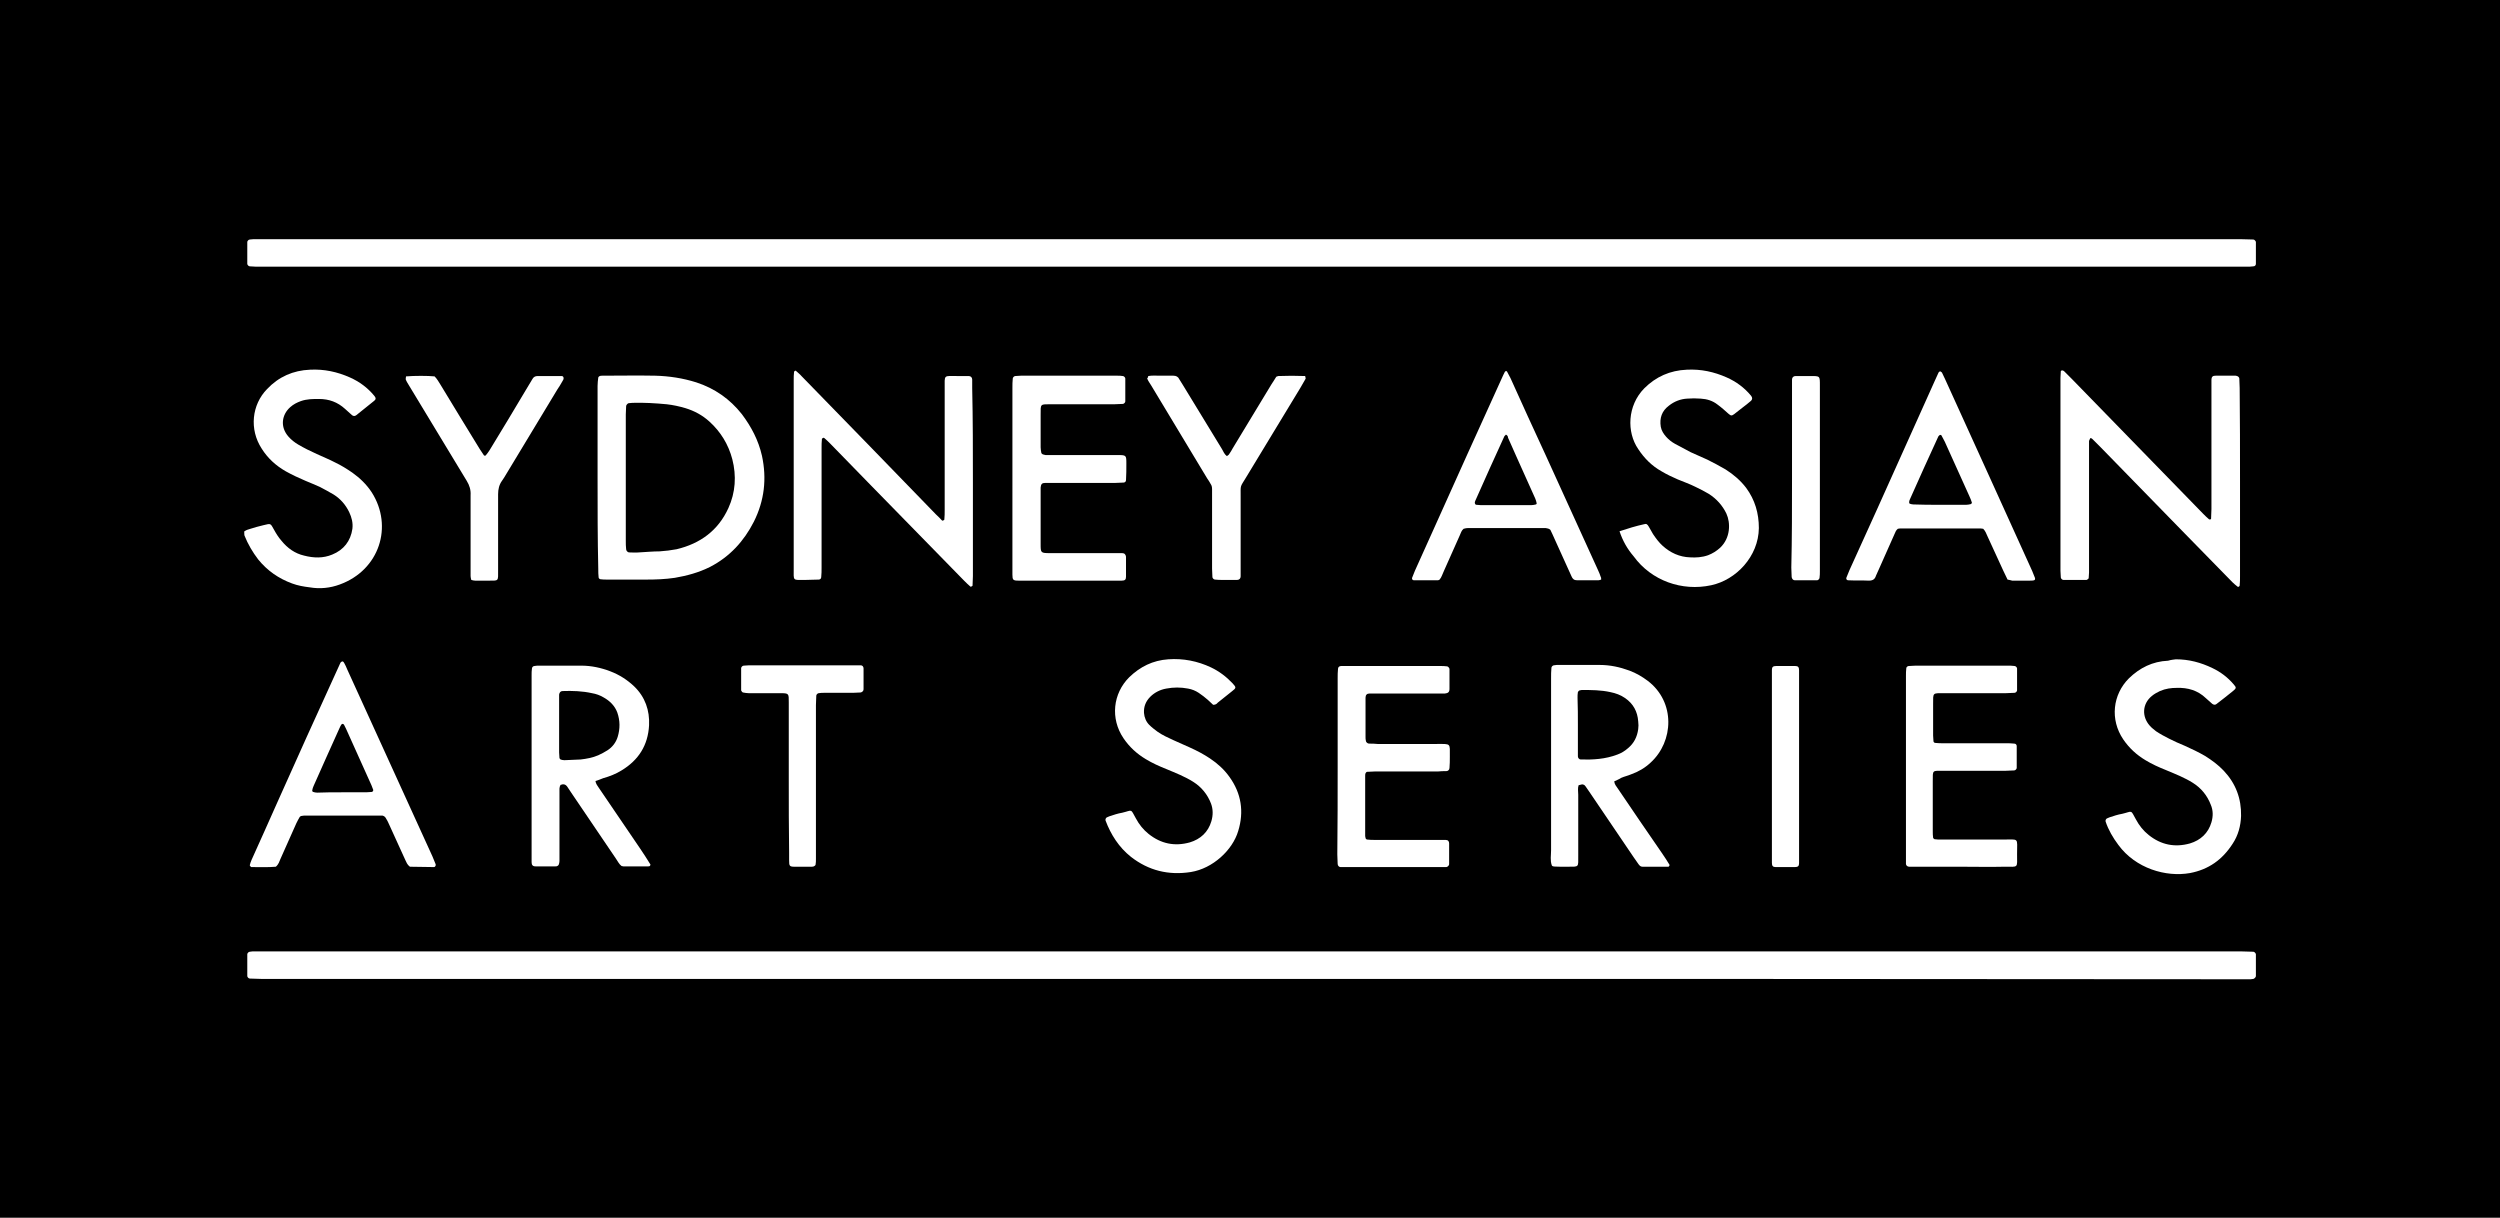
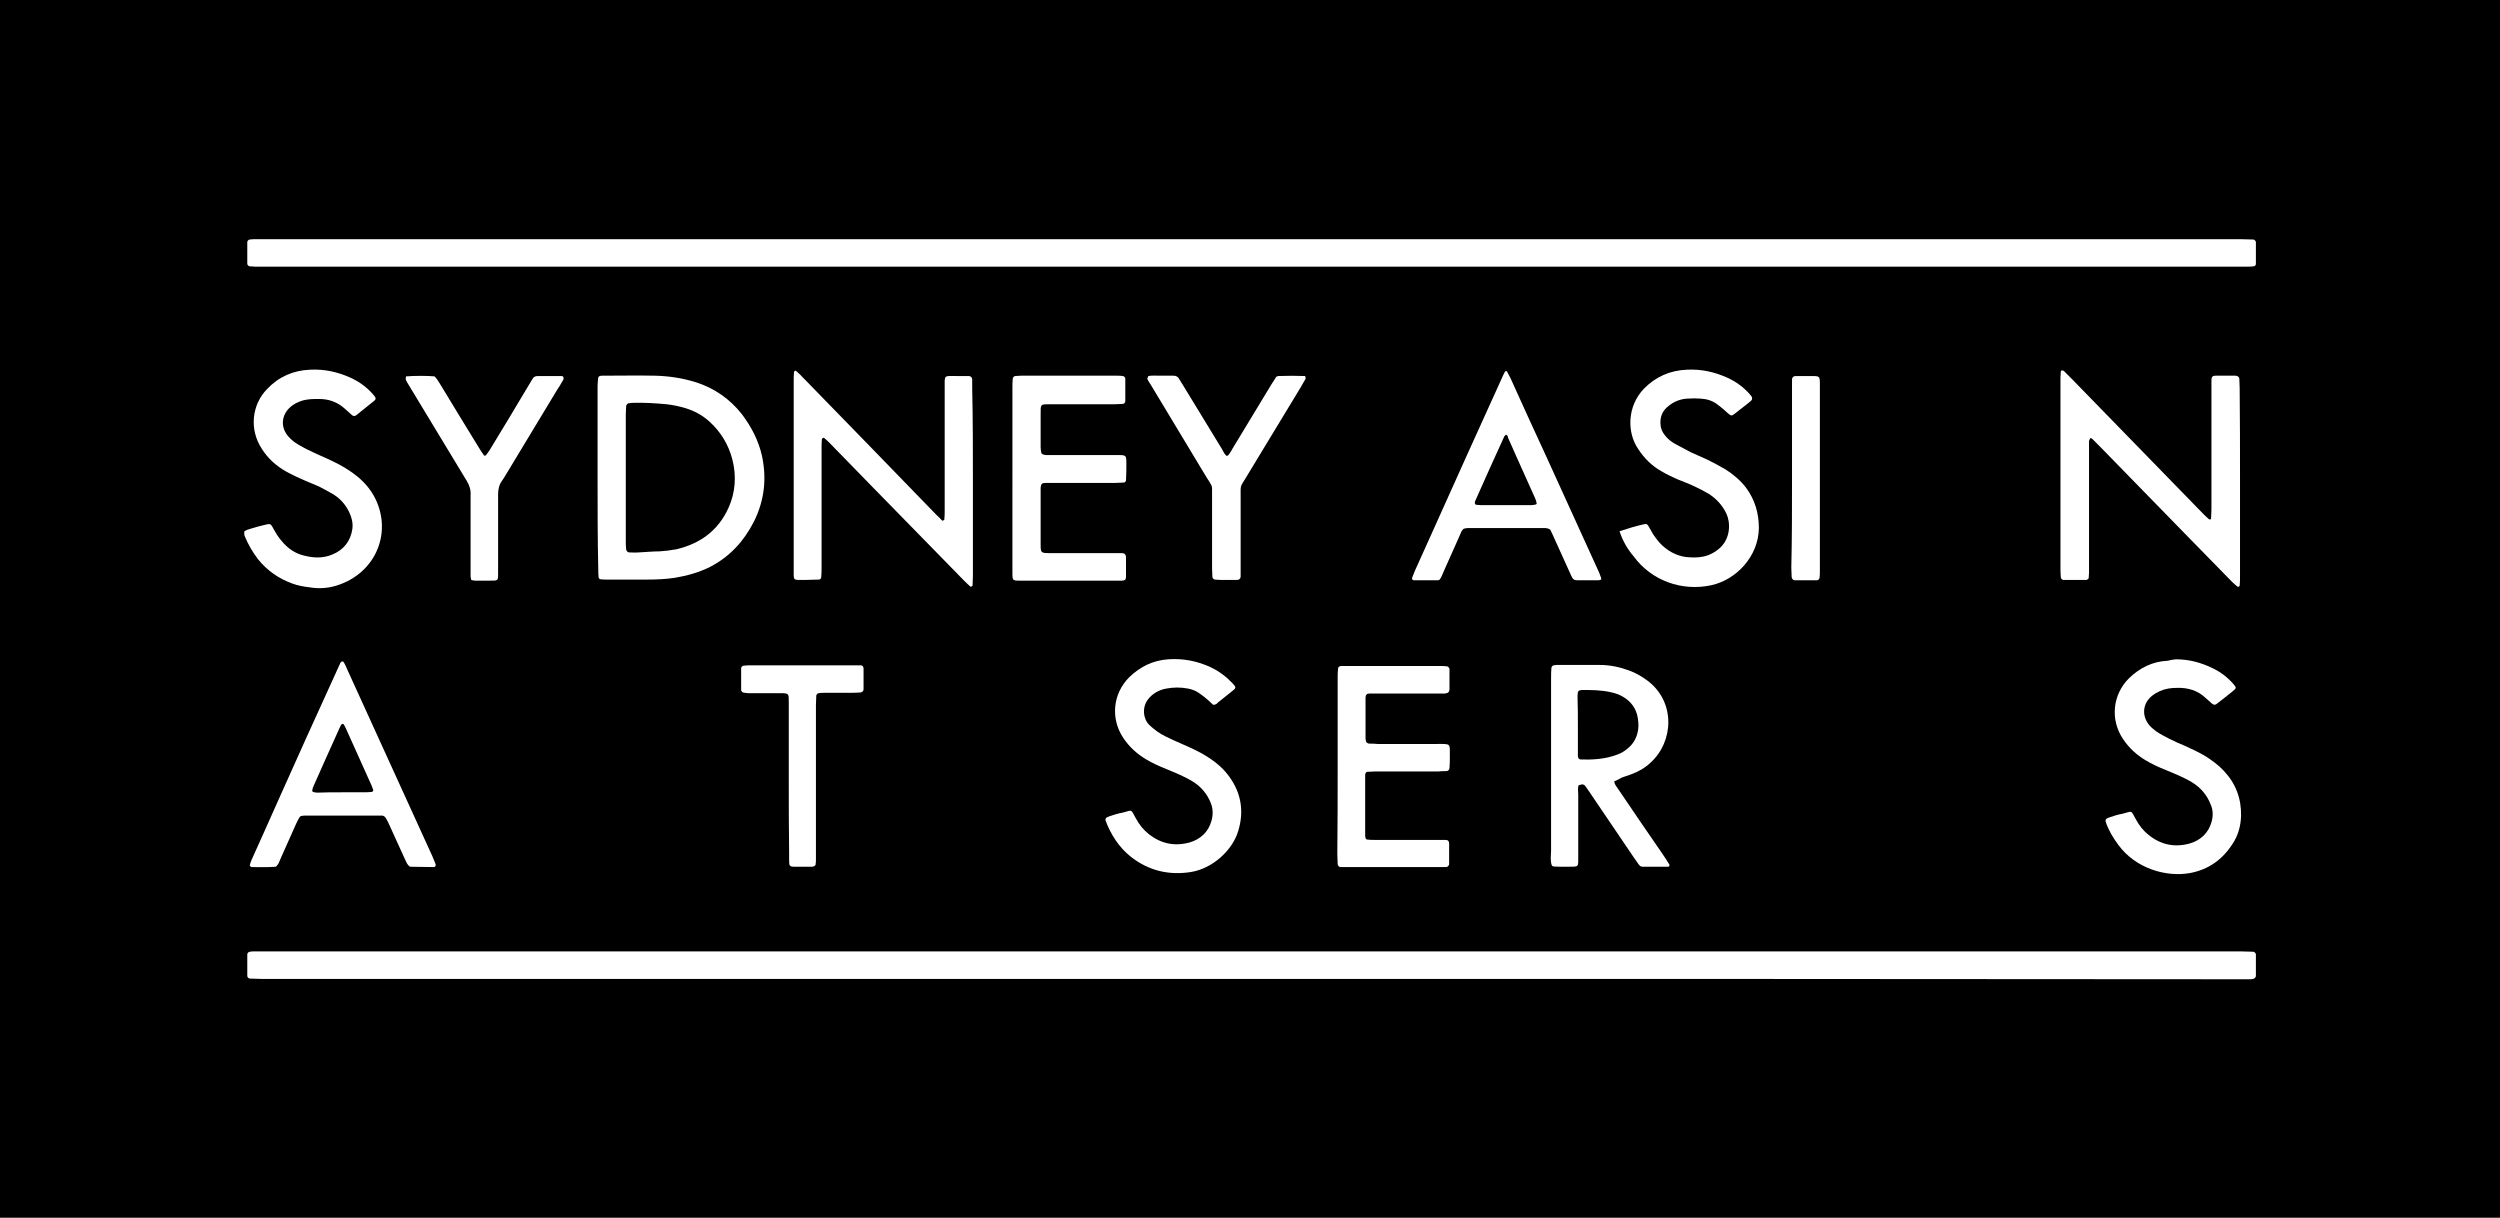
<svg xmlns="http://www.w3.org/2000/svg" version="1.1" id="Layer_1" x="0px" y="0px" viewBox="0 0 708.7 345.2" style="enable-background:new 0 0 708.7 345.2;">
  <style type="text/css">
	.st0{fill:#FFFFFF;}
</style>
  <rect x="0" width="708.7" height="345.2" />
  <g>
    <g>
      <path class="st0" d="M354.6,75.6c-93.5,0-187.1,0-280.6,0c-1.1,0-2.2,0-3.2-0.1c-0.3,0-0.7-0.4-0.7-0.7c0-2.1,0-4.1,0-6.2&#10;   c0-0.3,0.4-0.7,0.7-0.7c0.4,0,0.7-0.1,1.1-0.1c0.9,0,1.8,0,2.7,0c186.8,0,373.6,0,560.4,0c1.3,0,2.5,0.1,3.8,0.1&#10;   c0.3,0,0.7,0.5,0.7,0.7c0,2.1,0,4.1,0,6.2c0,0.4-0.3,0.7-0.7,0.7c-0.4,0-0.7,0.1-1.1,0.1c-1,0-2,0-3,0&#10;   C541.3,75.6,448,75.6,354.6,75.6z" />
      <path class="st0" d="M354.6,277.5c-93.5,0-187.1,0-280.6,0c-1.1,0-2.2-0.1-3.2-0.1c-0.3,0-0.7-0.4-0.7-0.7c0-2.1,0-4.1,0-6.2&#10;   c0-0.3,0.4-0.7,0.7-0.7c0.3,0,0.5-0.1,0.8-0.1c0.9,0,1.8,0,2.7,0c187,0,374,0,561,0c1.2,0,2.3,0.1,3.5,0.1c0.3,0,0.7,0.5,0.7,0.7&#10;   c0,2.1,0,4.1,0,6.2c0,0.3-0.4,0.7-0.7,0.8c-0.3,0-0.5,0.1-0.8,0.1c-1,0-2,0-3,0C541.5,277.5,448.1,277.5,354.6,277.5z" />
      <path class="st0" d="M635,136.5c0,8.9,0,17.9,0,26.8c0,0.9,0,1.8-0.1,2.7c0,0.2-0.4,0.5-0.6,0.3c-0.5-0.4-1-0.8-1.4-1.2&#10;   c-4.5-4.6-9.1-9.3-13.6-13.9c-7.9-8.1-15.9-16.3-23.8-24.4c-0.8-0.8-1.5-1.5-2.3-2.3c-0.3-0.3-0.6-0.4-0.7-0.2&#10;   c-0.1,0.2-0.2,0.5-0.3,0.7c0,0.8,0,1.6,0,2.4c0,7.7,0,15.3,0,23c0,4,0,7.9,0,11.9c0,0.5-0.1,1.1-0.1,1.6c0,0.1-0.2,0.3-0.4,0.4&#10;   c-0.1,0.1-0.2,0.1-0.3,0.1c-2.2,0-4.3,0-6.5,0c-0.3,0-0.7-0.4-0.7-0.7c0-0.6-0.1-1.3-0.1-1.9c0-18.2,0-36.4,0-54.7&#10;   c0-0.6,0.1-1.3,0.1-1.9c0-0.1,0.3-0.2,0.4-0.2c0.2,0,0.3,0.1,0.5,0.2c0.8,0.8,1.5,1.5,2.3,2.3c12.4,12.7,24.8,25.5,37.2,38.2&#10;   c0.5,0.5,1,1,1.6,1.5c0.2,0.1,0.3,0.1,0.5,0c0.1-0.1,0.1-0.1,0.1-0.2c0-0.9,0.1-1.8,0.1-2.7c0-10.4,0-20.7,0-31.1&#10;   c0-1.3,0-2.5,0-3.8c0-0.5,0-1.1,0-1.6c0-1.1,0.4-1.3,1.3-1.3c1.8,0,3.6,0,5.4,0c0.2,0,0.4,0,0.5,0.1c0.3,0,0.7,0.4,0.7,0.7&#10;   c0,0.9,0.1,1.8,0.1,2.7C635,118.8,635,127.7,635,136.5z" />
      <path class="st0" d="M169.4,135.4c0-8.7,0-17.3,0-26c0-0.8,0.1-1.6,0.2-2.4c0-0.1,0.2-0.3,0.4-0.4c0.2-0.1,0.5-0.1,0.8-0.1&#10;   c5,0,9.9-0.1,14.9,0c4,0.1,7.9,0.7,11.7,1.9c5.2,1.7,9.5,4.7,12.9,9c2.7,3.6,4.7,7.4,5.7,11.8c1.4,6.5,0.7,12.7-2.3,18.7&#10;   c-2.8,5.5-6.8,9.9-12.4,12.8c-3.2,1.6-6.5,2.5-10,3.1c-2.7,0.4-5.4,0.5-8.1,0.5c-3.7,0-7.4,0-11.1,0c-0.6,0-1.3,0-1.9-0.1&#10;   c-0.2,0-0.5-0.3-0.5-0.5c-0.1-0.8-0.1-1.6-0.1-2.4C169.4,152.7,169.4,144.1,169.4,135.4z M177.4,135.2c0,6,0,12.1,0,18.1&#10;   c0,0.8,0,1.6,0.1,2.4c0,0.4,0.4,0.9,0.9,0.9c0.9,0,1.8,0.1,2.7,0c2-0.1,4-0.3,5.9-0.3c1.6-0.1,3.2-0.3,4.8-0.6&#10;   c6.7-1.6,11.8-5.3,14.7-11.7c2-4.4,2.3-9.1,1.1-13.8c-1.1-4.2-3.3-7.8-6.5-10.7c-2-1.8-4.2-3-6.8-3.8c-1.7-0.5-3.5-0.9-5.3-1.1&#10;   c-3.2-0.3-6.5-0.5-9.7-0.4c-0.4,0-0.7,0.1-1.1,0.1c-0.2,0-0.7,0.5-0.7,0.8c0,0.8-0.1,1.6-0.1,2.4&#10;   C177.4,123.4,177.4,129.3,177.4,135.2z" />
      <path class="st0" d="M275.8,136.8c0,8.8,0,17.7,0,26.5c0,0.9-0.1,1.8-0.1,2.7c0,0.1-0.2,0.2-0.4,0.3c-0.1,0-0.2,0-0.2,0&#10;   c-0.6-0.5-1.2-1.1-1.8-1.7c-8.8-9-17.7-18.1-26.5-27.1c-3.8-3.9-7.7-7.9-11.5-11.8c-0.5-0.5-1-1-1.6-1.5c-0.1-0.1-0.2-0.1-0.3-0.1&#10;   c-0.1,0.1-0.4,0.2-0.4,0.3c-0.1,0.9-0.1,1.8-0.1,2.7c0,11.3,0,22.5,0,33.8c0,0.9,0,1.8-0.1,2.7c0,0.4-0.3,0.7-0.7,0.7&#10;   c-1.3,0-2.5,0.1-3.8,0.1c-3.7,0-3.3,0.4-3.3-3.3c0-17.8,0-35.5,0-53.3c0-0.8,0-1.6,0.1-2.4c0-0.1,0.2-0.2,0.3-0.3c0,0,0.2,0,0.2,0&#10;   c0.5,0.5,1.1,0.9,1.6,1.5c6.2,6.4,12.5,12.8,18.7,19.2c6.5,6.7,12.9,13.3,19.4,20c0.6,0.6,1.2,1.1,1.7,1.7&#10;   c0.1,0.1,0.2,0.1,0.3,0.1c0.1-0.1,0.4-0.2,0.4-0.3c0.1-0.9,0.1-1.8,0.1-2.7c0-11.5,0-22.9,0-34.4c0-4.1-0.4-3.6,3.6-3.6&#10;   c1.1,0,2.2,0,3.2,0c0.6,0,1,0.4,1,1c0,0.8,0,1.6,0,2.4C275.8,118.9,275.8,127.9,275.8,136.8z" />
-       <path class="st0" d="M168.8,221.4c0.1,0.8,0.6,1.4,1,2c3.9,5.7,7.8,11.5,11.7,17.2c1,1.5,2,3,2.9,4.5c0,0.1-0.1,0.3-0.2,0.4&#10;   c-0.1,0.1-0.3,0.1-0.5,0.1c-2.3,0-4.7,0-7,0c-0.2,0-0.3-0.1-0.5-0.1c-0.7-0.5-1.1-1.4-1.6-2.1c-4.2-6.2-8.4-12.4-12.6-18.6&#10;   c-0.4-0.6-0.8-1.2-1.2-1.8c-0.5-0.7-1.1-0.8-1.9-0.5c-0.4,0.7-0.3,1.4-0.3,2.1c0,4.6,0,9.2,0,13.8c0,1.9,0,3.8,0,5.7&#10;   c0,0.4-0.1,0.7-0.2,1c0,0.1-0.2,0.3-0.4,0.4c-0.2,0.1-0.3,0.1-0.5,0.1c-1.9,0-3.8,0-5.7,0c-0.8,0-1.1-0.4-1.1-1.2&#10;   c0-0.5,0-1.1,0-1.6c0-17.1,0-34.3,0-51.4c0-0.6,0-1.3,0.1-1.9c0-0.3,0.3-0.7,0.7-0.7c0.3,0,0.5-0.1,0.8-0.1c4.2,0,8.3,0,12.5,0&#10;   c2.8,0,5.6,0.6,8.2,1.6c2.6,1,4.8,2.4,6.8,4.3c3.1,3,4.4,6.8,4.2,11c-0.3,5.7-3,9.9-7.8,12.8c-1.6,1-3.4,1.7-5.2,2.2&#10;   C170.1,221,169.4,221.2,168.8,221.4z M158.5,205.5C158.5,205.5,158.5,205.5,158.5,205.5c0,2.6,0,5.2,0,7.8c0,0.5,0.1,1.1,0.1,1.6&#10;   c0,0.1,0.2,0.3,0.3,0.4c0.3,0.1,0.7,0.2,1.1,0.2c1.5-0.1,3.1-0.1,4.6-0.2c1.7-0.2,3.4-0.5,5-1.2c0.9-0.4,1.8-0.9,2.6-1.4&#10;   c1.4-0.9,2.4-2.2,2.9-3.8c0.7-2.3,0.7-4.6-0.1-6.9c-0.7-1.9-2.1-3.3-3.9-4.3c-1-0.6-2.1-1-3.3-1.2c-2.7-0.6-5.5-0.7-8.3-0.6&#10;   c-0.6,0-0.9,0.4-1,1c0,0.6,0,1.3,0,1.9C158.5,201,158.5,203.2,158.5,205.5z" />
      <path class="st0" d="M457.6,221.5c0.1,0.9,0.6,1.4,1,2c4.1,6.1,8.3,12.2,12.5,18.3c0.8,1.1,1.5,2.3,2.2,3.4c0,0.1-0.1,0.3-0.2,0.4&#10;   c0,0.1-0.2,0.1-0.2,0.1c-2.4,0-4.9,0-7.3,0c-0.5,0-0.8-0.3-1.1-0.7c-0.5-0.7-0.9-1.3-1.4-2c-4.2-6.2-8.4-12.4-12.6-18.6&#10;   c-0.3-0.4-0.6-0.9-0.9-1.3c-0.2-0.3-0.4-0.6-0.8-0.7c-0.3-0.1-0.5,0-1.3,0.2c-0.3,0.9-0.1,1.8-0.1,2.7c0,5.8,0,11.5,0,17.3&#10;   c0,3.3,0.3,3.1-3,3.1c-4.1,0-4.3,0-4.5-0.4c-0.5-1.4-0.2-2.8-0.2-4.3c0-16.2,0-32.4,0-48.7c0-1,0-2,0.1-3c0-0.3,0.4-0.7,0.7-0.7&#10;   c0.3,0,0.5-0.1,0.8-0.1c4.1,0,8.1,0,12.2,0c2.9,0,5.7,0.6,8.4,1.6c1.9,0.7,3.6,1.7,5.2,2.9c7.9,6,7.4,17.2,0.8,23.2&#10;   c-1.6,1.5-3.5,2.6-5.5,3.3c-0.9,0.4-1.9,0.6-2.8,1C458.8,221,458.2,221.2,457.6,221.5z M447.3,205.5c0,1.8,0,3.6,0,5.4&#10;   c0,1.2,0,2.3,0,3.5c0,0.5,0.4,0.9,0.8,0.9c3.5,0.1,7-0.1,10.4-1.4c1.1-0.4,2.1-1,3-1.8c1.7-1.4,2.6-3.2,2.9-5.4&#10;   c0.1-0.7,0.1-1.4,0-2.2c-0.2-2.8-1.4-5-3.7-6.6c-1.3-0.9-2.7-1.4-4.2-1.7c-2.7-0.6-5.4-0.6-8.1-0.6c-0.2,0-0.4,0.1-0.5,0.1&#10;   c-0.3,0-0.5,0.3-0.6,0.5c-0.1,0.5-0.1,1.1-0.1,1.6C447.3,200.5,447.3,203,447.3,205.5z" />
-       <path class="st0" d="M287,135.4c0-8.5,0-16.9,0-25.4c0-0.9,0-1.8,0.1-2.7c0-0.3,0.4-0.7,0.7-0.7c0.5,0,1.1-0.1,1.6-0.1&#10;   c9.1,0,18.2,0,27.3,0c0.5,0,1.1,0,1.6,0.1c0.3,0,0.7,0.4,0.7,0.7c0,0.1,0,0.2,0,0.3c0,2,0,4,0,5.9c0,0.1,0,0.2,0,0.3&#10;   c0,0.3-0.4,0.7-0.7,0.7c-0.8,0-1.6,0.1-2.4,0.1c-5.9,0-11.9,0-17.8,0c-3.3,0-3.1-0.2-3.1,3c0,3.1,0,6.1,0,9.2&#10;   c0,0.5,0.1,1.1,0.2,1.6c0,0.1,0.2,0.3,0.4,0.4c0.2,0.1,0.5,0.1,0.8,0.2c0.9,0,1.8,0,2.7,0c5.9,0,11.7,0,17.6,0&#10;   c2.6,0,2.6,0,2.6,2.5c0,1.5,0,3.1-0.1,4.6c0,0.4-0.3,0.7-0.7,0.7c-0.8,0-1.6,0.1-2.4,0.1c-5.9,0-11.7,0-17.6,0c-0.7,0-1.4,0-2.2,0&#10;   c-0.9,0-1.2,0.3-1.3,1.3c0,0.5,0,0.9,0,1.4c0,4.9,0,9.7,0,14.6c0,2.5,0,2.6,2.6,2.6c6,0,12.1,0,18.1,0c0.8,0,1.6,0,2.4,0&#10;   c0.7,0,1,0.4,1.1,1c0,1.9,0,3.8,0,5.7c0,0.8-0.3,1.1-1.2,1.1c-0.6,0-1.3,0-1.9,0c-8.7,0-17.3,0-26,0c-0.5,0-0.9,0-1.4,0&#10;   c-1.5,0-1.7-0.2-1.7-1.7c0-4.6,0-9.2,0-13.8C287,144.5,287,139.9,287,135.4z" />
+       <path class="st0" d="M287,135.4c0-8.5,0-16.9,0-25.4c0-0.9,0-1.8,0.1-2.7c0-0.3,0.4-0.7,0.7-0.7c0.5,0,1.1-0.1,1.6-0.1&#10;   c9.1,0,18.2,0,27.3,0c0.5,0,1.1,0,1.6,0.1c0.3,0,0.7,0.4,0.7,0.7c0,0.1,0,0.2,0,0.3c0,2,0,4,0,5.9c0,0.1,0,0.2,0,0.3&#10;   c0,0.3-0.4,0.7-0.7,0.7c-0.8,0-1.6,0.1-2.4,0.1c-5.9,0-11.9,0-17.8,0c-3.3,0-3.1-0.2-3.1,3c0,3.1,0,6.1,0,9.2&#10;   c0,0.5,0.1,1.1,0.2,1.6c0,0.1,0.2,0.3,0.4,0.4c0.2,0.1,0.5,0.1,0.8,0.2c0.9,0,1.8,0,2.7,0c5.9,0,11.7,0,17.6,0&#10;   c2.6,0,2.6,0,2.6,2.5c0,1.5,0,3.1-0.1,4.6c0,0.4-0.3,0.7-0.7,0.7c-0.8,0-1.6,0.1-2.4,0.1c-5.9,0-11.7,0-17.6,0c-0.7,0-1.4,0-2.2,0&#10;   c-0.9,0-1.2,0.3-1.3,1.3c0,0.5,0,0.9,0,1.4c0,4.9,0,9.7,0,14.6c0,2.5,0,2.6,2.6,2.6c6,0,12.1,0,18.1,0c0.8,0,1.6,0,2.4,0&#10;   c0.7,0,1,0.4,1.1,1c0,1.9,0,3.8,0,5.7c0,0.8-0.3,1.1-1.2,1.1c-0.6,0-1.3,0-1.9,0c-8.7,0-17.3,0-26,0c-0.5,0-0.9,0-1.4,0&#10;   c-1.5,0-1.7-0.2-1.7-1.7C287,144.5,287,139.9,287,135.4z" />
      <path class="st0" d="M459.1,150.6c2.4-0.8,4.7-1.5,7-2c0.6-0.2,0.9,0,1.3,0.7c0.4,0.7,0.8,1.4,1.2,2.1c0.8,1.2,1.7,2.4,2.7,3.3&#10;   c2.2,2,4.8,3.2,7.8,3.3c1.7,0.1,3.4,0,5.1-0.6c1.3-0.5,2.4-1.2,3.4-2.1c3-2.8,3-7.1,1.8-9.7c-1.1-2.3-2.8-4.2-5-5.6&#10;   c-1.2-0.7-2.5-1.4-3.8-2c-1.6-0.8-3.3-1.4-5-2.1c-1.6-0.7-3.1-1.4-4.6-2.3c-2.7-1.5-4.9-3.7-6.6-6.3c-3.3-4.8-3.1-12.3,1.7-17.2&#10;   c3.3-3.3,7.3-5.1,12.1-5.3c4-0.2,7.7,0.6,11.3,2.2c2.7,1.2,5,2.9,6.9,5.2c0.4,0.5,0.4,1,0,1.4c-0.8,0.7-1.7,1.4-2.5,2&#10;   c-0.8,0.6-1.5,1.2-2.3,1.8c-0.7,0.5-0.9,0.5-1.6-0.1c-1-0.9-2-1.8-3.1-2.6c-1.4-1.1-3-1.6-4.8-1.7c-1.3-0.1-2.5-0.1-3.8,0&#10;   c-1.9,0.1-3.7,0.8-5.2,2c-2,1.5-2.7,3.5-2.3,6c0.2,1.1,0.8,2,1.5,2.8c0.7,0.8,1.6,1.5,2.5,2c1.5,0.8,3,1.6,4.5,2.4&#10;   c1.5,0.7,3.1,1.4,4.7,2.1c1.8,0.9,3.5,1.8,5.2,2.8c2.2,1.4,4.2,3.1,5.8,5.2c2.5,3.4,3.6,7.2,3.6,11.4c-0.1,8.1-6.5,14.7-13.5,16.2&#10;   c-8.3,1.8-17-1.3-22-8.2C461.3,155.6,460,153.3,459.1,150.6z" />
      <path class="st0" d="M69.2,150.7c0.6-0.5,1.2-0.6,1.8-0.8c1.2-0.4,2.4-0.7,3.6-1c2.2-0.5,2-0.7,3.1,1.3c0.6,1.1,1.3,2.2,2.1,3.1&#10;   c1.7,2.1,3.8,3.6,6.4,4.2c2.7,0.7,5.4,0.8,8-0.3c3.2-1.3,5.2-3.8,5.7-7.3c0.2-1.7-0.2-3.2-0.9-4.7c-1-2.1-2.5-3.8-4.4-5&#10;   c-1.3-0.8-2.7-1.5-4-2.2c-1.3-0.6-2.6-1.1-4-1.7c-1.9-0.8-3.8-1.7-5.6-2.7c-2.8-1.6-5.1-3.7-6.8-6.4c-3.6-5.5-2.8-12.5,1.5-16.9&#10;   c3.3-3.5,7.4-5.3,12.2-5.5c4-0.2,7.7,0.6,11.3,2.2c2.7,1.2,5,2.9,6.9,5.2c0.5,0.6,0.5,1,0,1.4c-1.7,1.4-3.4,2.7-5.1,4.1&#10;   c-0.4,0.3-0.8,0.3-1.2,0c-0.7-0.6-1.3-1.2-2-1.8c-2.1-1.9-4.5-2.8-7.4-2.8c-1.7,0-3.4,0-5.1,0.6c-1.1,0.4-2.1,0.9-3,1.7&#10;   c-2.4,2.1-3,5.6-0.5,8.4c0.8,0.9,1.7,1.6,2.7,2.2c1.7,1,3.5,1.9,5.3,2.7c1.7,0.8,3.5,1.5,5.2,2.4c1.7,0.8,3.3,1.8,4.9,2.9&#10;   c2.1,1.5,4,3.3,5.5,5.6c6.1,9.6,2.2,22-9.1,26.1c-2.7,1-5.6,1.3-8.5,0.8c-1.7-0.2-3.4-0.5-5-1.1c-3.8-1.4-7-3.6-9.6-6.8&#10;   c-1.6-2.1-2.9-4.3-3.9-6.8C69.2,151.3,69.3,151,69.2,150.7z" />
      <path class="st0" d="M379.2,217.2c0-8.3,0-16.6,0-24.9c0-0.9,0-1.8,0.1-2.7c0-0.5,0.4-0.8,0.9-0.8c0.5,0,1.1,0,1.6,0&#10;   c8.8,0,17.7,0,26.5,0c0.6,0,1.3,0,1.9,0.1c0.3,0,0.6,0.4,0.7,0.7c0,0.1,0,0.2,0,0.3c0,1.8,0,3.6,0,5.4c0,0.9-0.4,1.2-1.3,1.3&#10;   c-0.7,0-1.4,0-2.2,0c-5.6,0-11.2,0-16.8,0c-0.8,0-1.6,0-2.4,0c-0.7,0-1.1,0.4-1.1,1.2c0,0.3,0,0.5,0,0.8c0,3.4,0,6.9,0,10.3&#10;   c0,0.4,0,0.7,0.1,1.1c0,0.4,0.5,0.8,0.9,0.8c0.8,0,1.6,0,2.4,0.1c5.6,0,11.2,0,16.8,0c4.1,0,3.7-0.3,3.7,3.6c0,1.1,0,2.2-0.1,3.2&#10;   c0,0.5-0.4,0.9-0.9,0.9c-0.8,0-1.6,0-2.4,0.1c-6,0-11.9,0-17.9,0c-0.7,0-1.4,0.1-2.2,0.1c-0.1,0-0.3,0.2-0.4,0.4&#10;   c-0.1,0.2-0.1,0.5-0.1,0.8c0,5.7,0,11.4,0,17c0,0.2,0.1,0.4,0.1,0.5c0,0.3,0.3,0.5,0.5,0.5c0.7,0.1,1.4,0.1,2.2,0.1&#10;   c5.9,0,11.7,0,17.6,0c0.8,0,1.6,0,2.4,0c0.7,0,1,0.4,1,1c0,1.9,0,3.8,0,5.7c0,0.2,0,0.4-0.1,0.5c-0.1,0.1-0.2,0.3-0.4,0.4&#10;   c-0.2,0.1-0.3,0.1-0.5,0.1c-0.6,0-1.3,0-1.9,0c-8.7,0-17.3,0-26,0c-0.6,0-1.3,0-1.9,0c-0.4,0-0.8-0.4-0.8-0.9&#10;   c0-0.9-0.1-1.8-0.1-2.7C379.2,233.8,379.2,225.5,379.2,217.2z" />
      <path class="st0" d="M343.9,199.8c-0.4-0.4-1-0.9-1.5-1.4c-0.8-0.7-1.7-1.4-2.6-2c-0.9-0.6-1.9-1-3-1.2c-2.1-0.4-4.1-0.4-6.2,0&#10;   c-1.7,0.3-3.3,1.1-4.5,2.3c-1.3,1.3-1.9,2.8-1.8,4.6c0.1,1.3,0.6,2.5,1.5,3.4c0.7,0.7,1.5,1.3,2.3,1.9c1.4,1,3,1.7,4.5,2.4&#10;   c1.6,0.7,3.1,1.4,4.7,2.1c2,0.9,3.9,1.9,5.7,3.1c2.1,1.4,4,3.1,5.5,5.2c3.4,4.7,4.2,9.9,2.5,15.4c-1.6,5.4-7.2,10.6-13.4,11.6&#10;   c-6.3,1-12-0.4-17-4.3c-3.4-2.7-5.7-6.3-7.2-10.3c-0.1-0.3,0.1-0.8,0.4-0.9c0.2-0.1,0.5-0.2,0.7-0.3c1.2-0.4,2.4-0.8,3.6-1&#10;   c3-0.7,2.3-1.3,3.9,1.6c0.9,1.7,2.1,3.2,3.6,4.4c3.5,2.8,7.4,3.6,11.7,2.4c3-0.9,5.2-2.9,6.1-6c0.5-1.7,0.5-3.4-0.1-5&#10;   c-1-2.6-2.7-4.7-5.1-6.2c-1.1-0.7-2.3-1.3-3.6-1.9c-1.3-0.6-2.6-1.1-4-1.7c-2-0.8-4-1.7-5.8-2.8c-2.5-1.5-4.6-3.4-6.3-5.9&#10;   c-3.8-5.6-3-12.7,1.6-17.3c3.1-3,6.7-4.8,11.1-5.1c4.2-0.3,8.3,0.5,12.1,2.3c2.3,1.1,4.3,2.6,6.1,4.5c1.1,1.2,1.1,1.3-0.2,2.3&#10;   c-1.3,1.1-2.7,2.1-4,3.2C344.9,199.6,344.5,199.8,343.9,199.8z" />
      <path class="st0" d="M616.8,186.9c3.7,0,7.1,0.9,10.4,2.5c2.3,1.1,4.3,2.6,6,4.6c0.8,0.9,0.8,1.1-0.2,1.9&#10;   c-1.5,1.2-3.1,2.5-4.7,3.7c-0.4,0.3-0.8,0.2-1.2-0.1c-0.6-0.5-1.2-1.1-1.8-1.6c-2.3-2.2-5.1-3-8.2-2.9c-1.6,0-3.2,0.2-4.8,0.9&#10;   c-0.8,0.4-1.6,0.8-2.3,1.4c-2.7,2.2-2.9,5.8-0.6,8.4c0.5,0.6,1.2,1.1,1.8,1.6c1.2,0.8,2.5,1.5,3.7,2.1c1.4,0.7,2.9,1.4,4.4,2&#10;   c2,0.9,3.9,1.8,5.8,2.9c1.9,1.2,3.7,2.5,5.3,4.2c3.4,3.6,5,7.9,4.9,12.8c-0.1,2.8-0.8,5.5-2.4,7.9c-2.9,4.5-6.8,7.3-12.1,8.3&#10;   c-6.8,1.2-15.4-1.3-20.3-8c-1.5-2-2.8-4.2-3.6-6.6c-0.1-0.3,0.1-0.8,0.4-0.9c0.2-0.1,0.5-0.2,0.7-0.3c1.2-0.4,2.4-0.8,3.6-1&#10;   c3-0.7,2.3-1.3,3.9,1.6c0.9,1.7,2.1,3.2,3.6,4.4c3.5,2.8,7.4,3.6,11.7,2.4c3-0.9,5.2-2.9,6.1-6c0.5-1.7,0.5-3.4-0.2-5&#10;   c-1-2.6-2.7-4.7-5.1-6.2c-1.1-0.7-2.3-1.3-3.6-1.9c-1.3-0.6-2.6-1.1-4-1.7c-2-0.8-4-1.7-5.8-2.8c-2.5-1.5-4.6-3.4-6.3-5.9&#10;   c-3.8-5.6-3-12.7,1.6-17.3c3.1-3,6.7-4.8,11.1-5C615.6,187,616.2,187,616.8,186.9z" />
      <path class="st0" d="M453.9,164.3c-0.3,0.1-0.6,0.2-0.8,0.2c-2,0-4,0-6,0c-0.9,0-1.3-0.4-1.6-1.1c-1.6-3.5-3.2-7.1-4.8-10.6&#10;   c-0.4-0.9-0.8-1.8-1.2-2.6c-0.4-0.4-0.9-0.4-1.3-0.5c-1.5,0-3.1,0-4.6,0c-5.3,0-10.6,0-16,0c-0.9,0-1.8-0.1-2.7,0.2&#10;   c-0.6,0.5-0.8,1.2-1.1,1.9c-1.5,3.4-3,6.8-4.5,10.1c-0.4,0.8-0.6,1.7-1.2,2.4c-0.2,0.1-0.3,0.2-0.5,0.2c-2.3,0-4.5,0-6.8,0&#10;   c-0.4,0-0.6-0.4-0.5-0.7c0.3-0.7,0.5-1.3,0.8-2c1.7-3.7,3.3-7.4,5-11.1c6.5-14.5,13-28.9,19.6-43.4c0.3-0.7,0.6-1.3,0.9-1.9&#10;   c0.1-0.2,0.5-0.3,0.6-0.1c0.3,0.6,0.7,1.3,1,1.9c3.3,7.3,6.6,14.6,10,21.9c4.9,10.8,9.9,21.7,14.8,32.5c0.3,0.7,0.6,1.3,0.8,2&#10;   C453.9,163.7,453.9,164,453.9,164.3z M426.9,123.2c-0.1,0.2-0.4,0.3-0.5,0.6c-2.8,6.1-5.5,12.1-8.2,18.2c0,0.1-0.1,0.2-0.1,0.3&#10;   c-0.1,0.3,0.1,0.8,0.4,0.8c0.4,0,0.9,0.1,1.3,0.1c2.2,0,4.3,0,6.5,0c2.6,0,5.2,0,7.8,0c0.4,0,0.9-0.1,1.3-0.2&#10;   c0.1,0,0.3-0.3,0.2-0.4c-0.1-0.4-0.2-0.9-0.4-1.3c-1.8-3.9-3.5-7.9-5.3-11.8c-0.8-1.8-1.6-3.6-2.4-5.4&#10;   C427.5,123.7,427.3,123.4,426.9,123.2z" />
-       <path class="st0" d="M569.1,164.3c-0.4-0.8-0.8-1.6-1.2-2.5c-1.5-3.3-3-6.6-4.5-9.8c-0.3-0.7-0.6-1.5-1.2-2.1&#10;   c-0.2,0-0.5-0.1-0.8-0.1c-7.6,0-15.1,0-22.7,0c-0.3,0-0.5,0.1-0.7,0.1c-0.5,0.4-0.7,0.9-0.9,1.4c-1.5,3.3-2.9,6.6-4.4,9.9&#10;   c-0.3,0.7-0.6,1.3-0.9,2c-0.3,1-0.9,1.4-2,1.4c-2-0.1-4,0-5.9-0.1c-0.4,0-0.6-0.4-0.5-0.7c0.3-0.8,0.6-1.5,0.9-2.2&#10;   c2.6-5.8,5.2-11.5,7.8-17.2c5.5-12.2,10.9-24.3,16.4-36.5c0.3-0.7,0.7-1.5,1-2.2c0.1-0.3,0.5-0.5,0.6-0.4c0.1,0.1,0.3,0.2,0.4,0.3&#10;   c0.3,0.6,0.6,1.3,0.9,1.9c8.2,18.1,16.5,36.2,24.7,54.4c0.1,0.3,0.3,0.7,0.4,1c0.7,1.5,0.6,1.7-1,1.7c-1.7,0-3.4,0-5.1,0&#10;   C570.1,164.5,569.6,164.4,569.1,164.3z M549.8,143.1C549.8,143.1,549.8,143.1,549.8,143.1c2.5,0,5,0,7.6,0c0.4,0,0.9-0.1,1.3-0.2&#10;   c0.1,0,0.3-0.3,0.3-0.4c-0.2-0.6-0.4-1.2-0.7-1.8c-2.3-5.2-4.7-10.3-7-15.5c-0.3-0.6-0.6-1.1-0.9-1.7c0-0.1-0.1-0.1-0.2-0.2&#10;   c-0.1,0-0.2,0-0.3,0c-0.2,0.2-0.4,0.3-0.5,0.6c-2.7,5.9-5.4,11.8-8,17.7c-0.1,0.2-0.2,0.5-0.2,0.8c0,0.1,0.1,0.4,0.2,0.4&#10;   c0.3,0.1,0.7,0.2,1,0.2C544.9,143.1,547.4,143.1,549.8,143.1z" />
-       <path class="st0" d="M555.8,245.7c-4.1,0-8.3,0-12.4,0c-0.7,0-1.4,0-2.2,0c-0.5,0-0.9-0.4-0.9-0.8c0-0.3,0-0.5,0-0.8&#10;   c0-0.5,0-0.9,0-1.4c0-17,0-34.1,0-51.1c0-0.7,0-1.4,0.1-2.2c0-0.3,0.4-0.6,0.7-0.6c0.6,0,1.3-0.1,1.9-0.1c8.7,0,17.5,0,26.2,0&#10;   c0.6,0,1.3,0,1.9,0.1c0.3,0,0.7,0.4,0.7,0.7c0,2.1,0,4.1,0,6.2c0,0.3-0.4,0.7-0.7,0.7c-0.8,0-1.6,0.1-2.4,0.1&#10;   c-5.9,0-11.7,0-17.6,0c-3.3,0-3.1-0.2-3.1,3.1c0,3,0,6,0,8.9c0,0.5,0.1,1.1,0.1,1.6c0,0.3,0.3,0.5,0.5,0.5&#10;   c0.8,0.1,1.6,0.1,2.4,0.1c5.9,0,11.7,0,17.6,0c0.8,0,1.6,0,2.4,0.1c0.4,0,0.7,0.3,0.7,0.7c0,2.1,0,4.1,0,6.2&#10;   c0,0.3-0.4,0.7-0.7,0.7c-0.8,0-1.6,0.1-2.4,0.1c-5.9,0-11.7,0-17.6,0c-3.3,0-3.1-0.3-3.1,3c0,4.7,0,9.4,0,14.1&#10;   c0,0.6,0,1.3,0.1,1.9c0,0.1,0.2,0.3,0.4,0.4c0.6,0.1,1.3,0.1,1.9,0.1c5.8,0,11.5,0,17.3,0c4.9,0,4.2-0.7,4.2,4.1&#10;   c0,4.1,0.5,3.6-3.6,3.6C564.1,245.8,559.9,245.7,555.8,245.7z" />
      <path class="st0" d="M116.2,245.7c-0.8-0.6-1-1.3-1.3-1.9c-1.5-3.4-3.1-6.7-4.6-10.1c-0.3-0.7-0.6-1.3-1-1.9&#10;   c-0.2-0.3-0.5-0.5-0.9-0.6c-0.4,0-0.9,0-1.3,0c-6.8,0-13.5,0-20.3,0c-0.4,0-0.9,0-1.3,0.1c-0.2,0-0.5,0.2-0.6,0.4&#10;   c-0.3,0.5-0.6,1.1-0.9,1.7c-1.5,3.4-3,6.8-4.5,10.1c-0.3,0.7-0.5,1.5-1.3,2.2c-2.2,0.2-4.6,0.1-6.9,0.1c-0.1,0-0.2,0-0.2-0.1&#10;   c-0.1-0.1-0.3-0.3-0.3-0.4c0.1-0.5,0.3-1,0.5-1.5c2.4-5.4,4.9-10.8,7.3-16.3c5.6-12.5,11.2-25,16.9-37.4c0.3-0.7,0.7-1.5,1-2.2&#10;   c0.1-0.2,0.4-0.4,0.6-0.4c0.2,0,0.4,0.3,0.5,0.5c0.3,0.6,0.6,1.1,0.8,1.7c8.1,17.7,16.1,35.4,24.2,53.1c0.3,0.7,0.6,1.5,0.9,2.2&#10;   c0.1,0.3-0.1,0.8-0.5,0.8C120.7,245.8,118.4,245.7,116.2,245.7z M97,224.6C97,224.6,97,224.6,97,224.6c2.3,0,4.5,0,6.8,0&#10;   c0.5,0,1.1-0.1,1.6-0.1c0.2,0,0.5-0.4,0.4-0.6c-0.2-0.4-0.3-0.9-0.5-1.3c-2.4-5.3-4.8-10.7-7.2-16c-0.2-0.4-0.4-0.8-0.6-1.2&#10;   c-0.1-0.1-0.3-0.2-0.4-0.2c-0.2,0-0.3,0.2-0.4,0.3c-0.2,0.3-0.3,0.6-0.5,1c-2.4,5.4-4.9,10.8-7.3,16.3c-0.2,0.4-0.3,0.8-0.4,1.3&#10;   c0,0.1,0.1,0.4,0.3,0.4c0.3,0.1,0.7,0.2,1.1,0.2C92.1,224.6,94.6,224.6,97,224.6z" />
      <path class="st0" d="M115.1,106.7c2.4-0.2,6.2-0.2,8.1,0c0.7,0.7,1.2,1.6,1.7,2.4c3.7,6.1,7.4,12.2,11.1,18.2&#10;   c0.4,0.6,0.8,1.2,1.2,1.8c0.1,0.1,0.4,0.1,0.5,0c0.4-0.5,0.8-1,1.1-1.5c3.5-5.7,6.9-11.4,10.3-17.1c0.6-1,1.2-2,1.8-3&#10;   c0.3-0.6,0.8-0.9,1.5-0.9c2.3,0,4.5,0,6.8,0c0.5,0,0.7,0.5,0.5,1c-0.1,0.2-0.3,0.5-0.4,0.7c-0.4,0.7-0.8,1.4-1.3,2.1&#10;   c-5,8.3-10.1,16.7-15.1,25c-0.2,0.3-0.4,0.6-0.6,0.9c-0.8,1.1-1.1,2.4-1.1,3.8c0,7.1,0,14.2,0,21.4c0,3.4,0.3,3.1-3,3.1&#10;   c-1.2,0-2.3,0-3.5,0c-0.4,0-0.7-0.1-1.1-0.2c-0.1-0.4-0.2-0.7-0.2-1.1c0-0.8,0-1.6,0-2.4c0-6.3,0-12.6,0-18.9c0-0.5,0-1.1,0-1.6&#10;   c0.1-1.5-0.3-2.8-1.1-4.1c-2.2-3.6-4.4-7.3-6.6-10.9c-3.3-5.4-6.5-10.8-9.8-16.2c-0.3-0.5-0.7-1.1-0.9-1.7&#10;   C115,107.2,115.1,106.9,115.1,106.7z" />
      <path class="st0" d="M325.5,106.6c1.1-0.2,2.2-0.1,3.3-0.1c1.3,0,2.5,0,3.8,0c0.8,0,1.4,0.3,1.7,1c0.3,0.5,0.7,1.1,1,1.6&#10;   c3.7,6.1,7.4,12.1,11.1,18.2c0.4,0.7,0.7,1.5,1.4,2c0.2-0.2,0.5-0.3,0.6-0.5c0.4-0.6,0.8-1.2,1.1-1.8c3.6-6,7.3-12,10.9-18&#10;   c0.5-0.8,1-1.5,1.4-2.2c0.3-0.1,0.5-0.2,0.6-0.2c2.5-0.1,5-0.1,7.6,0c0,0.3,0.2,0.6,0.1,0.8c-0.5,0.9-1,1.7-1.5,2.6&#10;   c-5.1,8.5-10.3,16.9-15.4,25.4c-1.7,2.8-1.5,2-1.5,5.3c0,6.8,0,13.5,0,20.3c0,0.8,0,1.6,0,2.4c0,0.6-0.4,1-1,1c-1.4,0-2.7,0-4.1,0&#10;   c-0.7,0-1.4,0-2.2-0.1c-0.3,0-0.7-0.4-0.7-0.7c0-0.8-0.1-1.6-0.1-2.4c0-6.8,0-13.5,0-20.3c0-0.7,0-1.4,0-2.2&#10;   c0-0.6-0.1-1.1-0.4-1.5c-0.3-0.5-0.6-1.1-1-1.6c-5.3-8.8-10.6-17.6-15.9-26.4c-0.4-0.6-0.8-1.2-1.1-1.9&#10;   C325.3,107.2,325.5,106.9,325.5,106.6z" />
      <path class="st0" d="M223.6,221c0-7.3,0-14.6,0-21.9c0-2.5,0.1-2.6-2.5-2.6c-3,0-5.9,0-8.9,0c-0.5,0-1.1-0.1-1.6-0.2&#10;   c-0.1,0-0.3-0.2-0.4-0.4c-0.1-0.1-0.1-0.2-0.1-0.3c0-2.1,0-4.1,0-6.2c0-0.3,0.4-0.7,0.7-0.7c0.5,0,1.1-0.1,1.6-0.1&#10;   c10.1,0,20.2,0,30.3,0c0.4,0,0.9,0,1.3,0c0.5,0,0.8,0.4,0.8,0.9c0,2,0,4,0,5.9c0,0.5-0.4,0.8-0.8,0.9c-0.7,0-1.4,0.1-2.2,0.1&#10;   c-2.7,0-5.4,0-8.1,0c-0.5,0-1.1,0-1.6,0.1c-0.3,0-0.7,0.4-0.7,0.7c0,0.9-0.1,1.8-0.1,2.7c0,11.6,0,23.3,0,34.9c0,2.9,0,5.8,0,8.7&#10;   c0,0.5,0,1.1-0.1,1.6c0,0.2-0.3,0.4-0.5,0.5c-0.2,0.1-0.5,0.1-0.8,0.1c-1.5,0-3.1,0-4.6,0c-1.5,0-1.6-0.2-1.6-1.8&#10;   c0-0.7,0-1.4,0-2.2C223.6,234.9,223.6,227.9,223.6,221z" />
      <path class="st0" d="M508,135.7c0-8.6,0-17.1,0-25.7c0-0.8,0-1.6,0-2.4c0-0.6,0.4-1,1-1c1.4,0,2.7,0,4.1,0c2.9,0,2.8-0.1,2.8,2.8&#10;   c0,17.5,0,35,0,52.5c0,0.6,0,1.3-0.1,1.9c0,0.3-0.4,0.7-0.7,0.7c-0.1,0-0.2,0-0.3,0c-2,0-4,0-6,0c-0.5,0-0.8-0.4-0.9-0.9&#10;   c0-0.9-0.1-1.8-0.1-2.7C508,152.5,508,144.1,508,135.7z" />
-       <path class="st0" d="M502.3,216.9c0-8.2,0-16.4,0-24.6c0-0.8,0-1.6,0-2.4c0-0.8,0.3-1.1,1.2-1.1c1.8,0,3.6,0,5.4,0&#10;   c0.8,0,1.1,0.3,1.1,1.2c0,0.6,0,1.3,0,1.9c0,17,0,33.9,0,50.9c0,0.6,0,1.3,0,1.9c0,0.8-0.3,1.1-1.2,1.1c-1.8,0-3.6,0-5.4,0&#10;   c-0.8,0-1.1-0.3-1.1-1.2c0-0.8,0-1.6,0-2.4C502.3,233.7,502.3,225.3,502.3,216.9z" />
    </g>
  </g>
</svg>